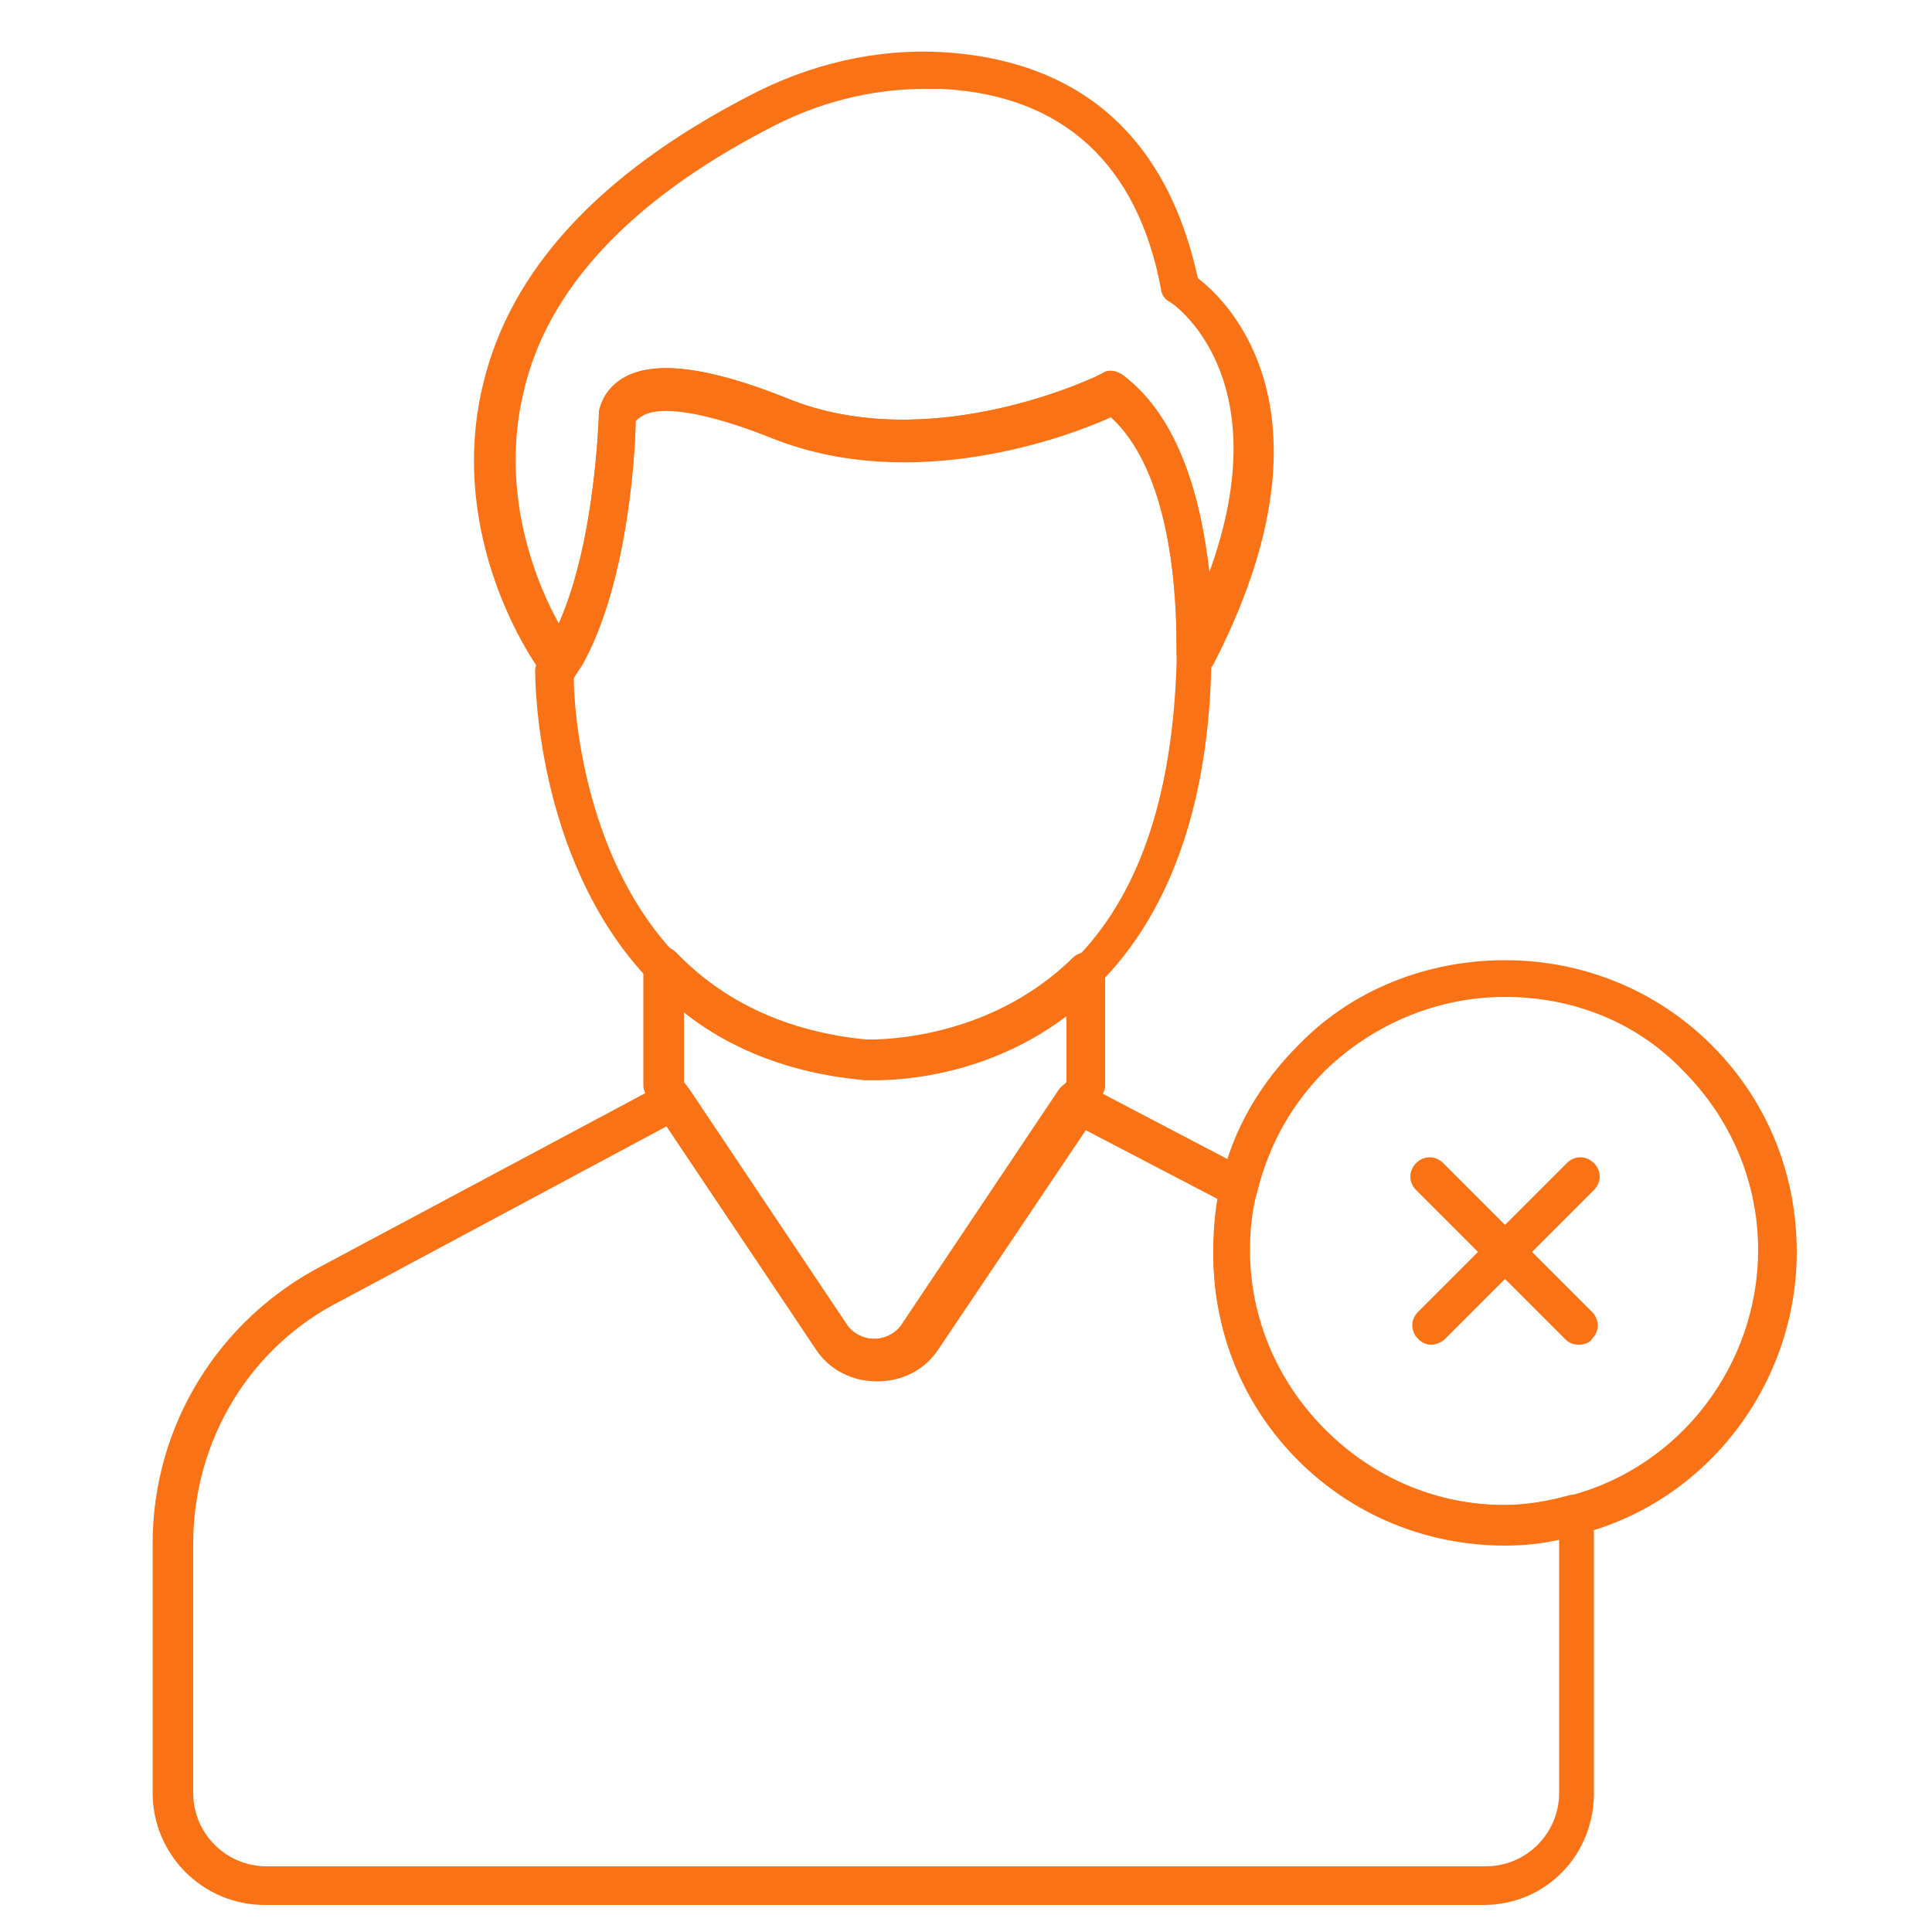
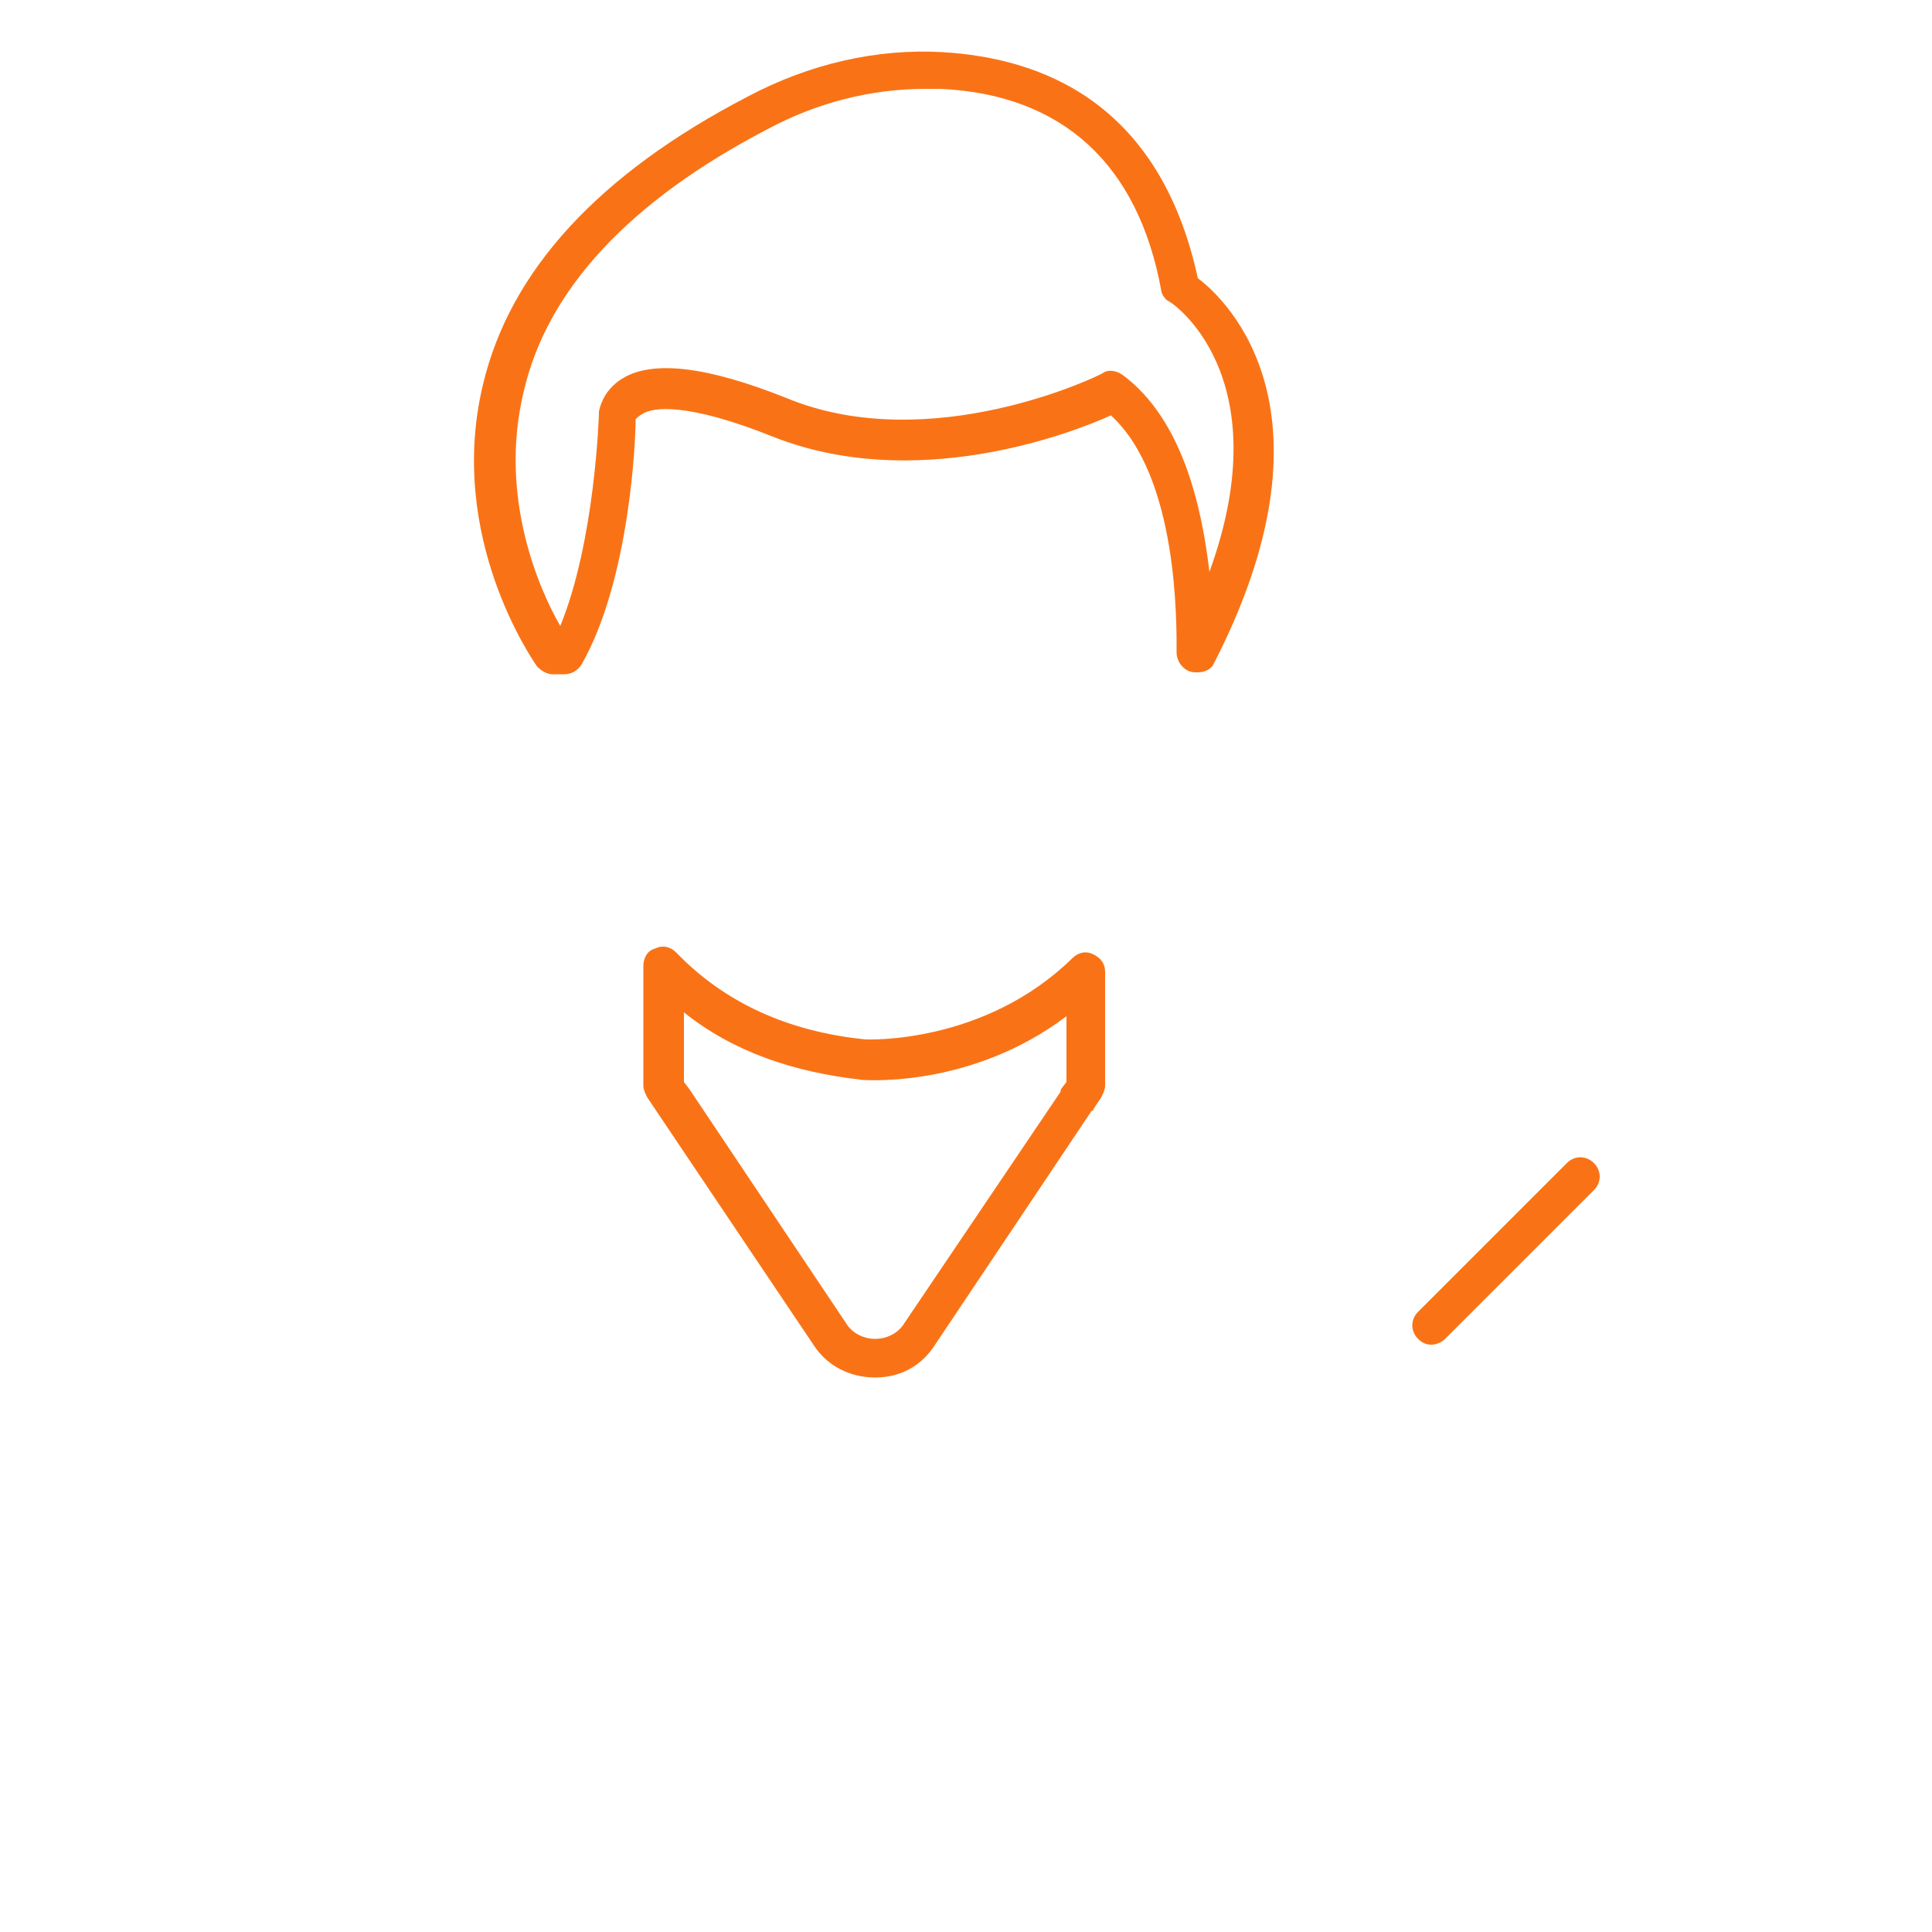
<svg xmlns="http://www.w3.org/2000/svg" enable-background="new 0 0 100 100" viewBox="0 0 100 100" id="voteno">
  <g fill="#f97316" class="color000000 svgShape">
    <g fill="#f97316" class="color000000 svgShape">
      <g fill="#f97316" class="color000000 svgShape">
        <g fill="#f97316" class="color000000 svgShape">
          <g fill="#f97316" class="color000000 svgShape">
            <g fill="#f97316" class="color000000 svgShape">
              <path d="M45.3,71.3c-1.3,0-2.5-0.6-3.2-1.7l-8.6-12.8c-0.1-0.2-0.2-0.4-0.2-0.6v-6.2c0-0.4,0.2-0.8,0.6-0.9        c0.4-0.2,0.8-0.1,1.1,0.2c2.5,2.6,5.8,4.1,9.8,4.5c0,0,6.1,0.3,10.7-4.2c0.3-0.3,0.7-0.4,1.1-0.2c0.4,0.2,0.6,0.5,0.6,0.9v5.9        c0,0.2-0.1,0.4-0.2,0.6l-0.4,0.6c0,0,0,0.1-0.1,0.1l-8.1,12.1C47.7,70.7,46.6,71.3,45.3,71.3z M35.4,56l0.3,0.4l8.1,12.1        c0.3,0.5,0.9,0.8,1.5,0.8c0.6,0,1.2-0.3,1.5-0.8l8.1-12c0,0,0-0.1,0-0.1l0.3-0.4v-3.4c-4.9,3.7-10.3,3.3-10.5,3.3        c-3.7-0.4-6.8-1.5-9.3-3.5V56z" fill="#f97316" class="color000000 svgShape" />
            </g>
          </g>
          <g fill="#f97316" class="color000000 svgShape">
            <g fill="#f97316" class="color000000 svgShape">
-               <path d="M45.2,55.9c-0.3,0-0.5,0-0.5,0c-4.5-0.4-8.2-2.1-11-5.1c-0.1-0.1-0.3-0.3-0.4-0.4c-5.6-6.2-5.6-15.3-5.6-15.7        c0-0.2,0.1-0.4,0.2-0.6c0.2-0.2,0.4-0.5,0.5-0.8c2.4-4.2,2.6-11.8,2.6-11.9c0,0,0-0.1,0-0.1c0.1-0.5,0.4-1.2,1.2-1.7        c1.6-1,4.5-0.6,8.5,1c7.5,3.1,16.3-1.2,16.4-1.3c0.3-0.2,0.7-0.1,1,0.1c4.6,3.5,4.7,11.8,4.6,14.4c0,0.3,0,0.4,0,0.4        c-0.1,7.1-2,12.7-5.5,16.4l-0.2,0.2c-0.1,0.1-0.2,0.2-0.3,0.3C52.5,55.5,47,55.9,45.2,55.9z M29.7,35.1c0,1.6,0.5,9,5,14        c0.1,0.1,0.2,0.2,0.3,0.4c2.5,2.6,5.8,4.1,9.8,4.5c0,0,6.1,0.3,10.7-4.2c0.1-0.1,0.1-0.1,0.2-0.2l0.2-0.2        c3.2-3.4,4.8-8.5,5-15.1c0-0.1,0-0.2,0-0.4c0,0,0,0,0,0c0-1.5,0.1-9.1-3.4-12.3c-2.2,1-10.2,4-17.5,1.1        c-4.5-1.8-6.2-1.5-6.7-1.2c-0.2,0.1-0.3,0.2-0.4,0.3c0,1.1-0.3,8.3-2.8,12.7C30,34.6,29.9,34.8,29.7,35.1z" fill="#f97316" class="color000000 svgShape" />
-             </g>
+               </g>
          </g>
        </g>
      </g>
    </g>
    <g fill="#f97316" class="color000000 svgShape">
-       <path d="M76.8,98.6H13.7c-3.2,0-5.8-2.6-5.8-5.8V79.9c0-6.1,3.4-11.6,8.8-14.4l17.6-9.4c0.5-0.2,1-0.1,1.3,0.3l8.1,12.1    c0.3,0.5,0.9,0.8,1.5,0.8c0.6,0,1.2-0.3,1.5-0.8l8.1-12.1c0.3-0.4,0.8-0.6,1.3-0.3l8.4,4.4c0.4,0.2,0.6,0.7,0.5,1.1    c-0.3,1-0.4,2.1-0.4,3.1c0,3.5,1.4,6.8,3.9,9.3c2.5,2.5,5.8,3.9,9.3,3.9c1.2,0,2.3-0.2,3.4-0.5c0.3-0.1,0.6,0,0.8,0.1    c0.2,0.2,0.4,0.4,0.4,0.7c0,0.4,0.1,0.9,0.1,1.3v13.1C82.6,96,80,98.6,76.8,98.6z M34.5,58.3l-16.8,9c-4.8,2.4-7.7,7.3-7.7,12.6    v12.9c0,2.1,1.7,3.8,3.8,3.8h63.1c2.1,0,3.8-1.7,3.8-3.8V79.7v0c-0.9,0.2-1.8,0.3-2.8,0.3c-4.1,0-7.9-1.6-10.7-4.4    c-2.9-2.9-4.4-6.7-4.4-10.7c0-1,0.1-1.9,0.3-2.8l-6.9-3.6l-7.6,11.3c-0.7,1.1-1.9,1.7-3.2,1.7s-2.5-0.6-3.2-1.7L34.5,58.3z" fill="#f97316" class="color000000 svgShape" />
-     </g>
+       </g>
    <g fill="#f97316" class="color000000 svgShape">
      <path d="M62,34.8h-0.1c-0.3,0-0.5-0.1-0.7-0.3c-0.2-0.2-0.3-0.5-0.3-0.7c0-1.5,0.1-9.1-3.4-12.3c-2.2,1-10.2,4-17.5,1.1    c-4.5-1.8-6.2-1.5-6.7-1.2c-0.2,0.1-0.3,0.2-0.4,0.3c0,1.1-0.3,8.3-2.8,12.7c-0.2,0.3-0.5,0.5-0.9,0.5h-0.6    c-0.3,0-0.6-0.2-0.8-0.4c-0.2-0.3-4.7-6.7-2.8-14.6c1.4-5.9,6-10.9,13.7-14.9c3.2-1.7,6.7-2.5,10.1-2.3c5,0.3,11.2,2.5,13.2,11.7    c1.6,1.2,7.5,7,0.8,20C62.7,34.6,62.4,34.8,62,34.8z M47.9,4.6c-2.8,0-5.6,0.7-8.2,2.1c-7.1,3.7-11.4,8.3-12.6,13.6    c-1.3,5.4,0.8,10.2,1.9,12.1C30.8,28,31,21.5,31,21.4c0,0,0-0.1,0-0.1c0.1-0.5,0.4-1.2,1.2-1.7c1.6-1,4.5-0.6,8.5,1    c7.5,3.1,16.3-1.2,16.4-1.3c0.3-0.2,0.7-0.1,1,0.1c3.1,2.3,4.1,6.8,4.5,10.2c3.7-10.2-2-14-2.1-14c-0.2-0.1-0.4-0.4-0.4-0.6    C58.9,8.5,55,4.9,48.7,4.6C48.4,4.6,48.2,4.6,47.9,4.6z" fill="#f97316" class="color000000 svgShape" />
    </g>
    <g fill="#f97316" class="color000000 svgShape">
-       <path d="M77.9,79.9c-4.1,0-7.9-1.6-10.7-4.4c-2.9-2.9-4.4-6.7-4.4-10.7c0-1.2,0.1-2.5,0.4-3.6c0.6-2.7,2-5.1,4-7.1    c2.8-2.9,6.7-4.4,10.7-4.4c4.1,0,7.9,1.6,10.7,4.4c2.9,2.9,4.4,6.7,4.4,10.7c0,6.8-4.6,12.9-11.2,14.6    C80.6,79.7,79.2,79.9,77.9,79.9z M77.9,51.6c-3.5,0-6.8,1.4-9.3,3.8c-1.7,1.7-2.9,3.8-3.5,6.2c-0.3,1-0.4,2.1-0.4,3.1    c0,3.5,1.4,6.8,3.9,9.3c2.5,2.5,5.8,3.9,9.3,3.9c1.2,0,2.3-0.2,3.4-0.5c5.7-1.5,9.7-6.8,9.7-12.7c0-3.5-1.4-6.8-3.9-9.3    C84.7,52.9,81.4,51.6,77.9,51.6z" fill="#f97316" class="color000000 svgShape" />
-     </g>
+       </g>
    <g fill="#f97316" class="color000000 svgShape">
      <g fill="#f97316" class="color000000 svgShape">
        <path d="M74.1,69.6c-0.3,0-0.5-0.1-0.7-0.3c-0.4-0.4-0.4-1,0-1.4l7.7-7.7c0.4-0.4,1-0.4,1.4,0s0.4,1,0,1.4l-7.7,7.7     C74.6,69.5,74.3,69.6,74.1,69.6z" fill="#f97316" class="color000000 svgShape" />
      </g>
      <g fill="#f97316" class="color000000 svgShape">
-         <path d="M81.7,69.6c-0.3,0-0.5-0.1-0.7-0.3l-7.7-7.7c-0.4-0.4-0.4-1,0-1.4s1-0.4,1.4,0l7.7,7.7c0.4,0.4,0.4,1,0,1.4     C82.3,69.5,82,69.6,81.7,69.6z" fill="#f97316" class="color000000 svgShape" />
-       </g>
+         </g>
    </g>
  </g>
</svg>